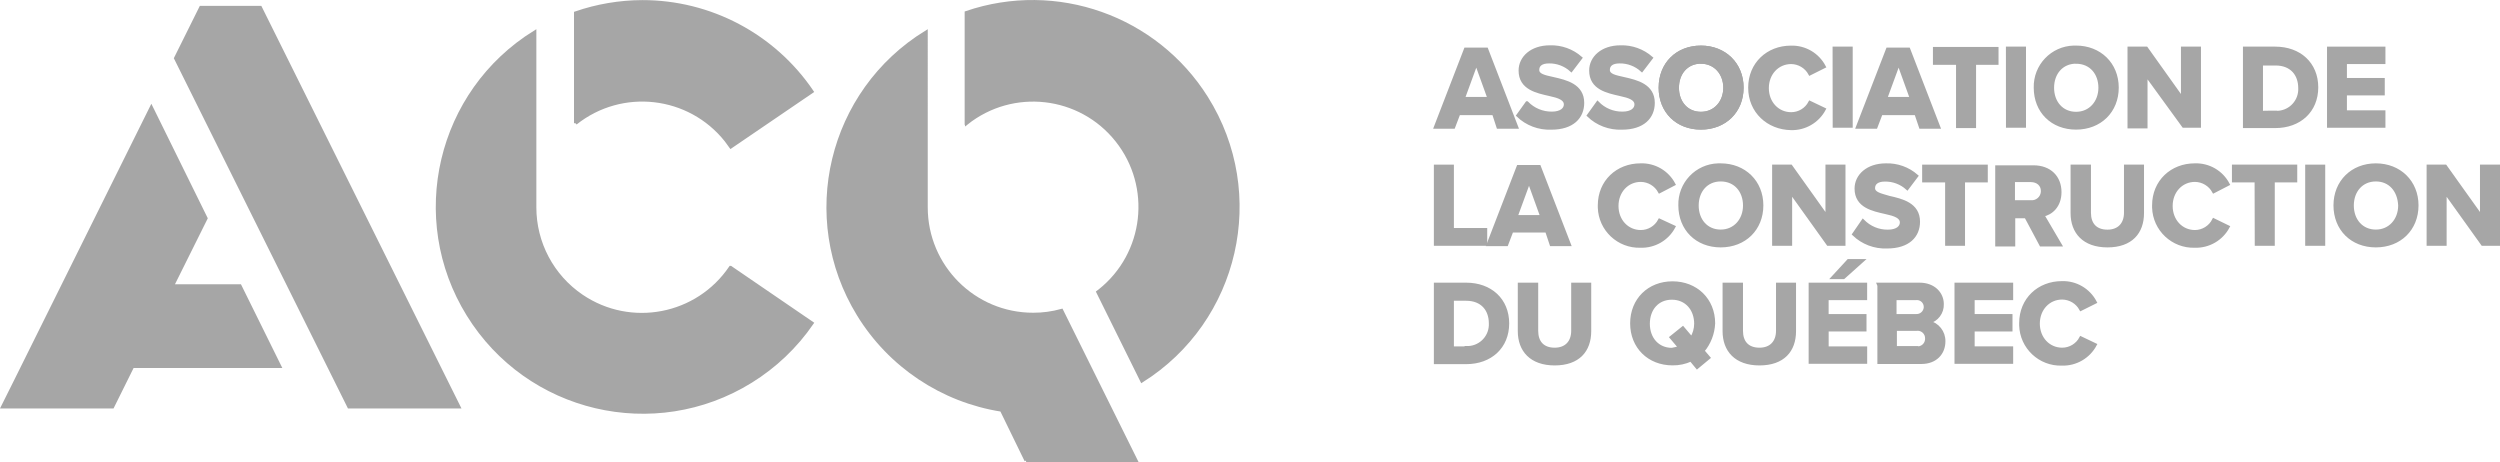
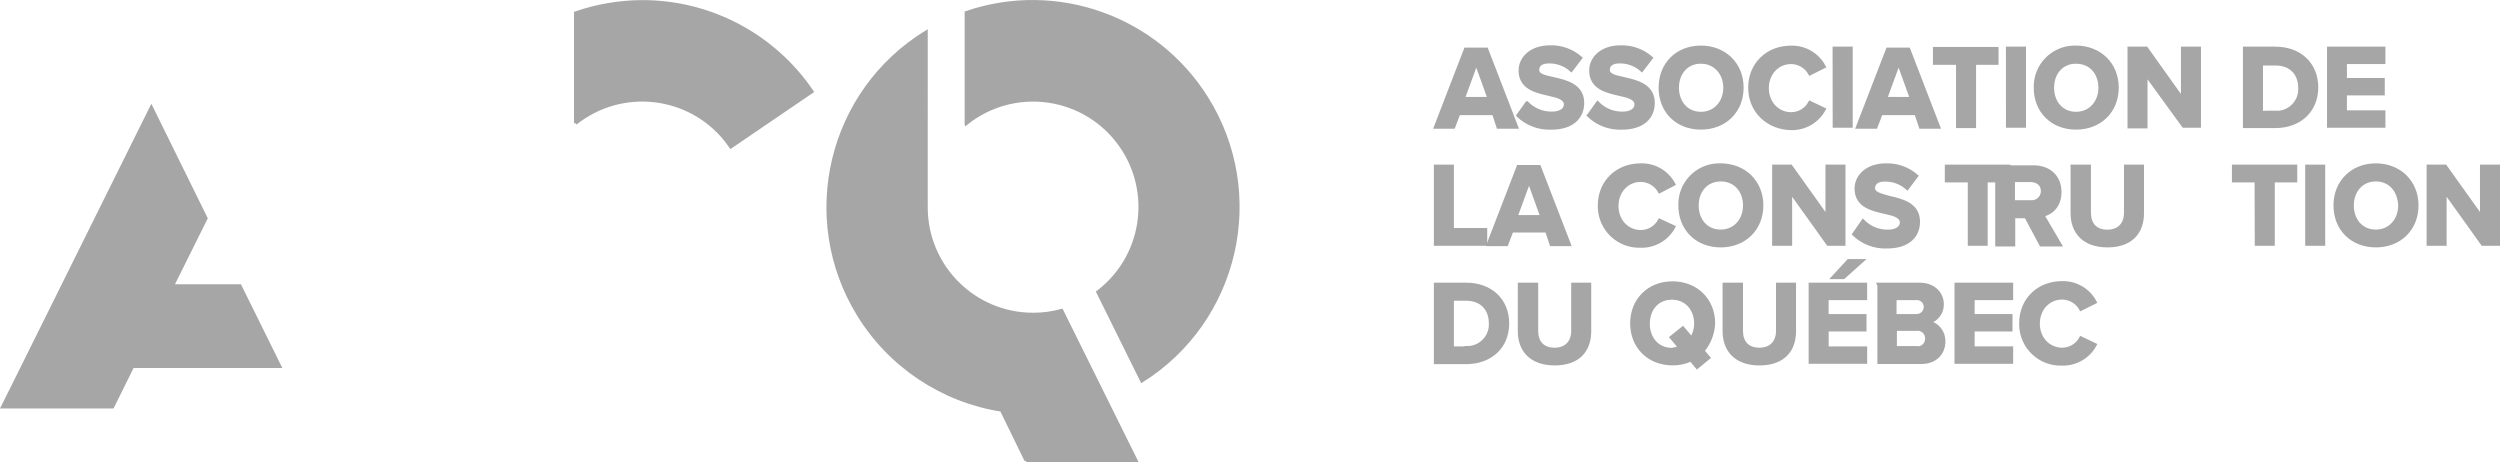
<svg xmlns="http://www.w3.org/2000/svg" id="Layer_2" viewBox="0 0 779.01 144">
  <defs>
    <style>.cls-1{fill:#a6a6a6;stroke:#a6a6a6;stroke-miterlimit:10;}</style>
  </defs>
  <g id="Calque_1">
    <g id="Logo">
      <path class="cls-1" d="M179.36,38.4c14.43-11.47,35.43-9.07,46.9,5.36.51.65,1,1.31,1.47,2l25.29-17.23C241.13,10.99,221.31.5,200.12.53c-7.07.03-14.08,1.22-20.76,3.52v34.35Z" />
-       <path class="cls-1" d="M227.63,83.34c-10.33,15.26-31.08,19.25-46.34,8.92-9.18-6.21-14.67-16.58-14.66-27.66V9.99c-30.06,18.59-39.36,58.04-20.76,88.1s58.04,39.36,88.1,20.76c7.54-4.66,14.03-10.84,19.06-18.15l-25.39-17.36Z" />
      <path class="cls-1" d="M301.19,38.4c14.41-11.45,35.37-9.06,46.82,5.35,11.45,14.41,9.06,35.37-5.35,46.82-.18.15-.37.29-.56.43l13.71,27.7c29.93-18.81,38.94-58.31,20.14-88.24-15.79-25.12-46.77-36.1-74.86-26.52v34.46h.1Z" />
      <path class="cls-1" d="M319.73,143.5h34.26l-23.18-46.75c-2.88.8-5.87,1.21-8.86,1.2-18.41.02-33.34-14.89-33.36-33.3V9.99c-30.14,18.47-39.6,57.87-21.13,88.01,9.79,15.98,26.1,26.87,44.61,29.78l7.66,15.72Z" />
-       <polygon class="cls-1" points="62.58 2.33 54.72 18.14 108.73 126.77 142.99 126.77 81.12 2.33 62.58 2.33" />
      <polygon class="cls-1" points="35.07 126.77 41.32 114.17 87.17 114.17 74.77 89.08 53.71 89.08 64.19 68.02 47.16 33.46 5.14 118.1 .81 126.77 35.07 126.77" />
      <path class="cls-1" d="M465.43,35.38h-10.88l-1.61,4.23h-5.64l9.37-24.28h6.55l9.37,24.28h-5.78l-1.38-4.23ZM455.96,30.7h8.06l-4-11.08-4.06,11.08Z" />
      <path class="cls-1" d="M475.81,32.05c2.03,2.1,4.84,3.26,7.76,3.23,2.92,0,4.23-1.31,4.23-2.72,0-1.82-2.11-2.52-4.93-3.13-3.93-.9-9.17-1.91-9.17-7.45,0-4,3.52-7.36,9.27-7.36,3.51-.11,6.93,1.12,9.57,3.43l-2.92,3.83c-1.9-1.72-4.39-2.66-6.95-2.62-2.42,0-3.53,1-3.53,2.52,0,1.71,2.11,2.11,4.84,2.72,4,.9,9.17,2.11,9.17,7.55,0,4.44-3.13,7.86-9.78,7.86-3.85.15-7.6-1.26-10.38-3.93l2.82-3.93Z" />
      <path class="cls-1" d="M497.81,32.05c2.03,2.1,4.84,3.27,7.76,3.23,2.92,0,4.23-1.31,4.23-2.72,0-1.82-2.11-2.52-4.94-3.13-3.93-.9-9.17-1.91-9.17-7.45,0-4,3.53-7.36,9.27-7.36,3.51-.11,6.93,1.12,9.58,3.43l-2.93,3.83c-1.9-1.72-4.39-2.66-6.95-2.62-2.42,0-3.52,1-3.52,2.52,0,1.71,2.11,2.11,4.83,2.72,4,.9,9.17,2.11,9.17,7.55,0,4.44-3.12,7.86-9.77,7.86-3.85.15-7.6-1.26-10.38-3.93l2.82-3.93Z" />
-       <path class="cls-1" d="M530.02,14.7c7.36,0,12.8,5.24,12.8,12.6s-5.34,12.59-12.8,12.59-12.69-5.19-12.69-12.57,5.24-12.62,12.69-12.62ZM530.02,19.34c-4.43,0-7.35,3.42-7.35,8s2.92,8,7.35,8,7.46-3.53,7.46-8-3.02-7.98-7.46-7.98v-.02Z" />
      <path class="cls-1" d="M545.24,27.32c0-7.46,5.64-12.6,12.8-12.6,4.33-.14,8.37,2.21,10.38,6.05l-4.44,2.22c-1.16-2.15-3.4-3.5-5.84-3.53-4.23,0-7.46,3.42-7.46,8s3.23,8,7.46,8c2.45,0,4.7-1.36,5.84-3.53l4.44,2.12c-2.04,3.81-6.06,6.14-10.38,6-7.06-.14-12.8-5.27-12.8-12.73Z" />
      <path class="cls-1" d="M571.54,15.03h5.27v24.28h-5.24l-.03-24.28Z" />
      <path class="cls-1" d="M597.03,35.38h-10.88l-1.61,4.23h-5.73l9.38-24.28h6.55l9.37,24.28h-5.65l-1.43-4.23ZM587.56,30.7h8.06l-4-11.08-4.06,11.08Z" />
      <path class="cls-1" d="M609.81,19.7h-7v-4.57h19.44v4.57h-7v19.71h-5.24v-19.71h-.2Z" />
      <path class="cls-1" d="M625.55,15.03h5.26v24.28h-5.24l-.02-24.28Z" />
      <path class="cls-1" d="M646.91,14.7c7.36,0,12.8,5.24,12.8,12.6s-5.34,12.59-12.8,12.59-12.69-5.19-12.69-12.57c-.17-6.8,5.19-12.45,11.99-12.62.23,0,.47,0,.7,0ZM646.91,19.34c-4.43,0-7.35,3.42-7.35,8s2.92,8,7.35,8,7.46-3.53,7.46-8-2.82-7.98-7.46-7.98v-.02Z" />
      <path class="cls-1" d="M668.68,23.19v16.32h-5.24V15.03h5.37l11.28,15.82v-15.82h5.24v24.28h-4.93l-11.72-16.12Z" />
      <path class="cls-1" d="M699.41,15.03h9.57c7.56,0,12.9,4.83,12.9,12.19s-5.34,12.19-12.9,12.19h-9.57V15.03ZM709.08,35.03c3.99.18,7.38-2.91,7.56-6.91,0-.22,0-.44,0-.65,0-4.33-2.62-7.56-7.56-7.56h-4.43v15.17c-.1-.1,4.43-.1,4.43-.1v.05Z" />
      <path class="cls-1" d="M725.61,15.03h17.2v4.43h-12v5.34h11.79v4.43h-11.79v5.65h12v4.43h-17.2V15.03Z" />
      <path class="cls-1" d="M447.3,51.8h5.24v19.75h10.38v4.54h-15.62v-24.29Z" />
      <path class="cls-1" d="M481.96,71.96h-10.88l-1.61,4.23h-5.75l9.37-24.28h6.55l9.37,24.28h-5.64l-1.41-4.23ZM472.39,67.52h8.06l-4-11.08-4.06,11.08Z" />
      <path class="cls-1" d="M498.38,64c0-7.46,5.65-12.6,12.8-12.6,4.33-.16,8.36,2.17,10.38,6l-4.43,2.3c-1.17-2.15-3.41-3.49-5.85-3.52-4.23,0-7.45,3.42-7.45,8s3.22,8,7.45,8c2.45,0,4.7-1.36,5.85-3.53l4.43,2.05c-2.03,3.82-6.06,6.14-10.38,6-6.86.21-12.59-5.17-12.8-12.03,0-.22,0-.45,0-.67Z" />
      <path class="cls-1" d="M536.17,51.4c7.36,0,12.8,5.24,12.8,12.6s-5.34,12.59-12.8,12.59-12.69-5.24-12.69-12.59c-.19-6.77,5.14-12.41,11.91-12.6.26,0,.52,0,.78,0ZM536.17,56.04c-4.43,0-7.35,3.42-7.35,8s2.92,8,7.35,8,7.46-3.53,7.46-8-2.82-8-7.46-8Z" />
      <path class="cls-1" d="M557.94,59.76v16.33h-5.24v-24.29h5.34l11.28,15.82v-15.82h5.24v24.29h-4.93l-11.69-16.33Z" />
      <path class="cls-1" d="M580.51,68.83c2.03,2.1,4.84,3.27,7.76,3.23,2.92,0,4.23-1.31,4.23-2.72,0-1.82-2.12-2.52-4.94-3.13-3.93-.9-9.17-1.91-9.17-7.45,0-4,3.53-7.36,9.27-7.36,3.51-.11,6.93,1.12,9.57,3.43l-2.92,3.87c-1.91-1.73-4.42-2.67-7-2.62-2.32,0-3.53,1-3.53,2.52,0,1.71,2.12,2.11,4.84,2.92,4,.9,9.17,2.11,9.17,7.56,0,4.43-3.12,7.85-9.77,7.85-3.85.16-7.6-1.26-10.38-3.93l2.87-4.17Z" />
-       <path class="cls-1" d="M606.51,56.34h-7.06v-4.54h19.45v4.54h-7.09v19.75h-5.2v-19.75h-.1Z" />
+       <path class="cls-1" d="M606.51,56.34v-4.54h19.45v4.54h-7.09v19.75h-5.2v-19.75h-.1Z" />
      <path class="cls-1" d="M631.29,67.52h-3.83v8.77h-5.24v-24.28h11.39c5.14,0,8.26,3.22,8.26,7.86,0,4.33-2.72,6.65-5.34,7.15l5.44,9.27h-6l-4.68-8.77ZM632.81,56.24h-5.44v6.65h5.44c1.84.16,3.46-1.2,3.62-3.04.01-.13.02-.26.01-.39-.01-1.91-1.52-3.22-3.63-3.22Z" />
      <path class="cls-1" d="M645.81,51.8h5.24v14.51c0,3.43,1.82,5.75,5.65,5.75,3.62,0,5.64-2.32,5.64-5.75v-14.51h5.24v14.62c0,6-3.53,10.17-10.88,10.17s-11-4.23-11-10.17v-14.62h.11Z" />
-       <path class="cls-1" d="M671.1,64c0-7.46,5.64-12.6,12.79-12.6,4.33-.16,8.36,2.17,10.38,6l-4.46,2.3c-1.17-2.15-3.41-3.49-5.85-3.52-4.23,0-7.45,3.42-7.45,8s3.22,8,7.45,8c2.48-.02,4.74-1.43,5.85-3.65l4.46,2.17c-2.03,3.82-6.06,6.14-10.38,6-6.85.21-12.58-5.17-12.79-12.02,0-.23,0-.45,0-.68Z" />
      <path class="cls-1" d="M703.04,56.34h-7.06v-4.54h19.35v4.54h-7v19.75h-5.24l-.05-19.75Z" />
      <path class="cls-1" d="M718.81,51.8h5.24v24.29h-5.24v-24.29Z" />
      <path class="cls-1" d="M740.32,51.4c7.36,0,12.8,5.24,12.8,12.6s-5.31,12.59-12.8,12.59-12.7-5.24-12.7-12.59,5.34-12.6,12.7-12.6ZM740.32,56.04c-4.43,0-7.36,3.42-7.36,8s2.93,8,7.36,8,7.46-3.53,7.46-8c-.2-4.68-3.03-8-7.46-8Z" />
      <path class="cls-1" d="M761.88,59.76v16.33h-5.24v-24.29h5.34l11.29,15.82v-15.82h5.24v24.29h-4.94l-11.69-16.33Z" />
      <path class="cls-1" d="M447.3,88.58h9.57c7.56,0,12.9,4.84,12.9,12.2s-5.34,12.19-12.9,12.19h-9.57v-24.39ZM456.87,108.33c3.99.18,7.38-2.91,7.56-6.91,0-.21,0-.43,0-.64,0-4.34-2.62-7.56-7.56-7.56h-4.33v15.21h4.33v-.1Z" />
      <path class="cls-1" d="M473.6,88.58h5.21v14.51c0,3.43,1.81,5.75,5.64,5.75,3.63,0,5.64-2.32,5.64-5.75v-14.51h5.24v14.61c0,6.05-3.52,10.18-10.88,10.18s-11-4.23-11-10.18v-14.61h.15Z" />
      <path class="cls-1" d="M530.63,109.34l1.81,2.12-3.62,3-1.92-2.32c-1.8.83-3.76,1.24-5.74,1.21-7.36,0-12.7-5.24-12.7-12.59s5.34-12.6,12.7-12.6,12.79,5.24,12.79,12.6c-.14,3.15-1.31,6.16-3.32,8.58ZM523.48,108.34l-2.73-3.22,3.63-2.92,2.72,3.22c.84-1.36,1.3-2.93,1.31-4.53,0-4.54-2.92-8-7.45-8s-7.36,3.42-7.36,8,2.92,8,7.36,8c1-.25,1.91-.36,2.52-.56h0Z" />
      <path class="cls-1" d="M537.38,88.58h5.24v14.51c0,3.43,1.81,5.75,5.64,5.75,3.63,0,5.65-2.32,5.65-5.75v-14.51h5.24v14.61c0,6.05-3.53,10.18-10.89,10.18s-11-4.23-11-10.18v-14.61h.12Z" />
      <path class="cls-1" d="M564.08,88.58h17.23v4.44h-12v5.34h11.8v4.43h-11.79v5.64h12v4.44h-17.24v-24.29ZM571.14,86.47l4.83-5.24h4.34l-5.85,5.24h-3.32Z" />
      <path class="cls-1" d="M585.34,88.58h12.8c4.54,0,7.06,3,7.06,6.15.12,2.65-1.66,5.02-4.24,5.64,2.81.6,4.8,3.12,4.74,6,0,3.63-2.52,6.55-7,6.55h-13.2v-24.22h-.11l-.05-.12ZM597.03,98.36c1.52.09,2.83-1.06,2.92-2.58,0-.05,0-.09,0-.14,0-1.45-1.17-2.63-2.62-2.64-.1,0-.21,0-.31.02h-6.55v5.34h6.55ZM597.23,108.43c1.57.15,2.97-1,3.12-2.58.01-.11.01-.23.01-.34.07-1.55-1.13-2.86-2.68-2.94-.15,0-.3,0-.45.02h-6.65v5.74h6.65v.1Z" />
      <path class="cls-1" d="M609.53,88.58h17.28v4.44h-12v5.34h11.79v4.43h-11.79v5.64h12v4.44h-17.28v-24.29Z" />
      <path class="cls-1" d="M629.68,100.7c0-7.46,5.64-12.6,12.8-12.6,4.34-.15,8.37,2.21,10.38,6.05l-4.44,2.21c-1.16-2.15-3.4-3.49-5.84-3.52-4.23,0-7.46,3.42-7.46,8s3.23,8,7.46,8c2.45,0,4.7-1.36,5.84-3.53l4.44,2.12c-2.04,3.81-6.06,6.14-10.38,6-6.86.21-12.59-5.17-12.8-12.03,0-.23,0-.47,0-.7Z" />
      <path class="cls-1" d="M530.02,14.7c7.36,0,12.8,5.24,12.8,12.6s-5.34,12.59-12.8,12.59-12.69-5.19-12.69-12.57,5.24-12.62,12.69-12.62ZM530.02,19.34c-4.43,0-7.35,3.42-7.35,8s2.92,8,7.35,8,7.46-3.53,7.46-8-3.02-7.98-7.46-7.98v-.02Z" />
    </g>
  </g>
</svg>